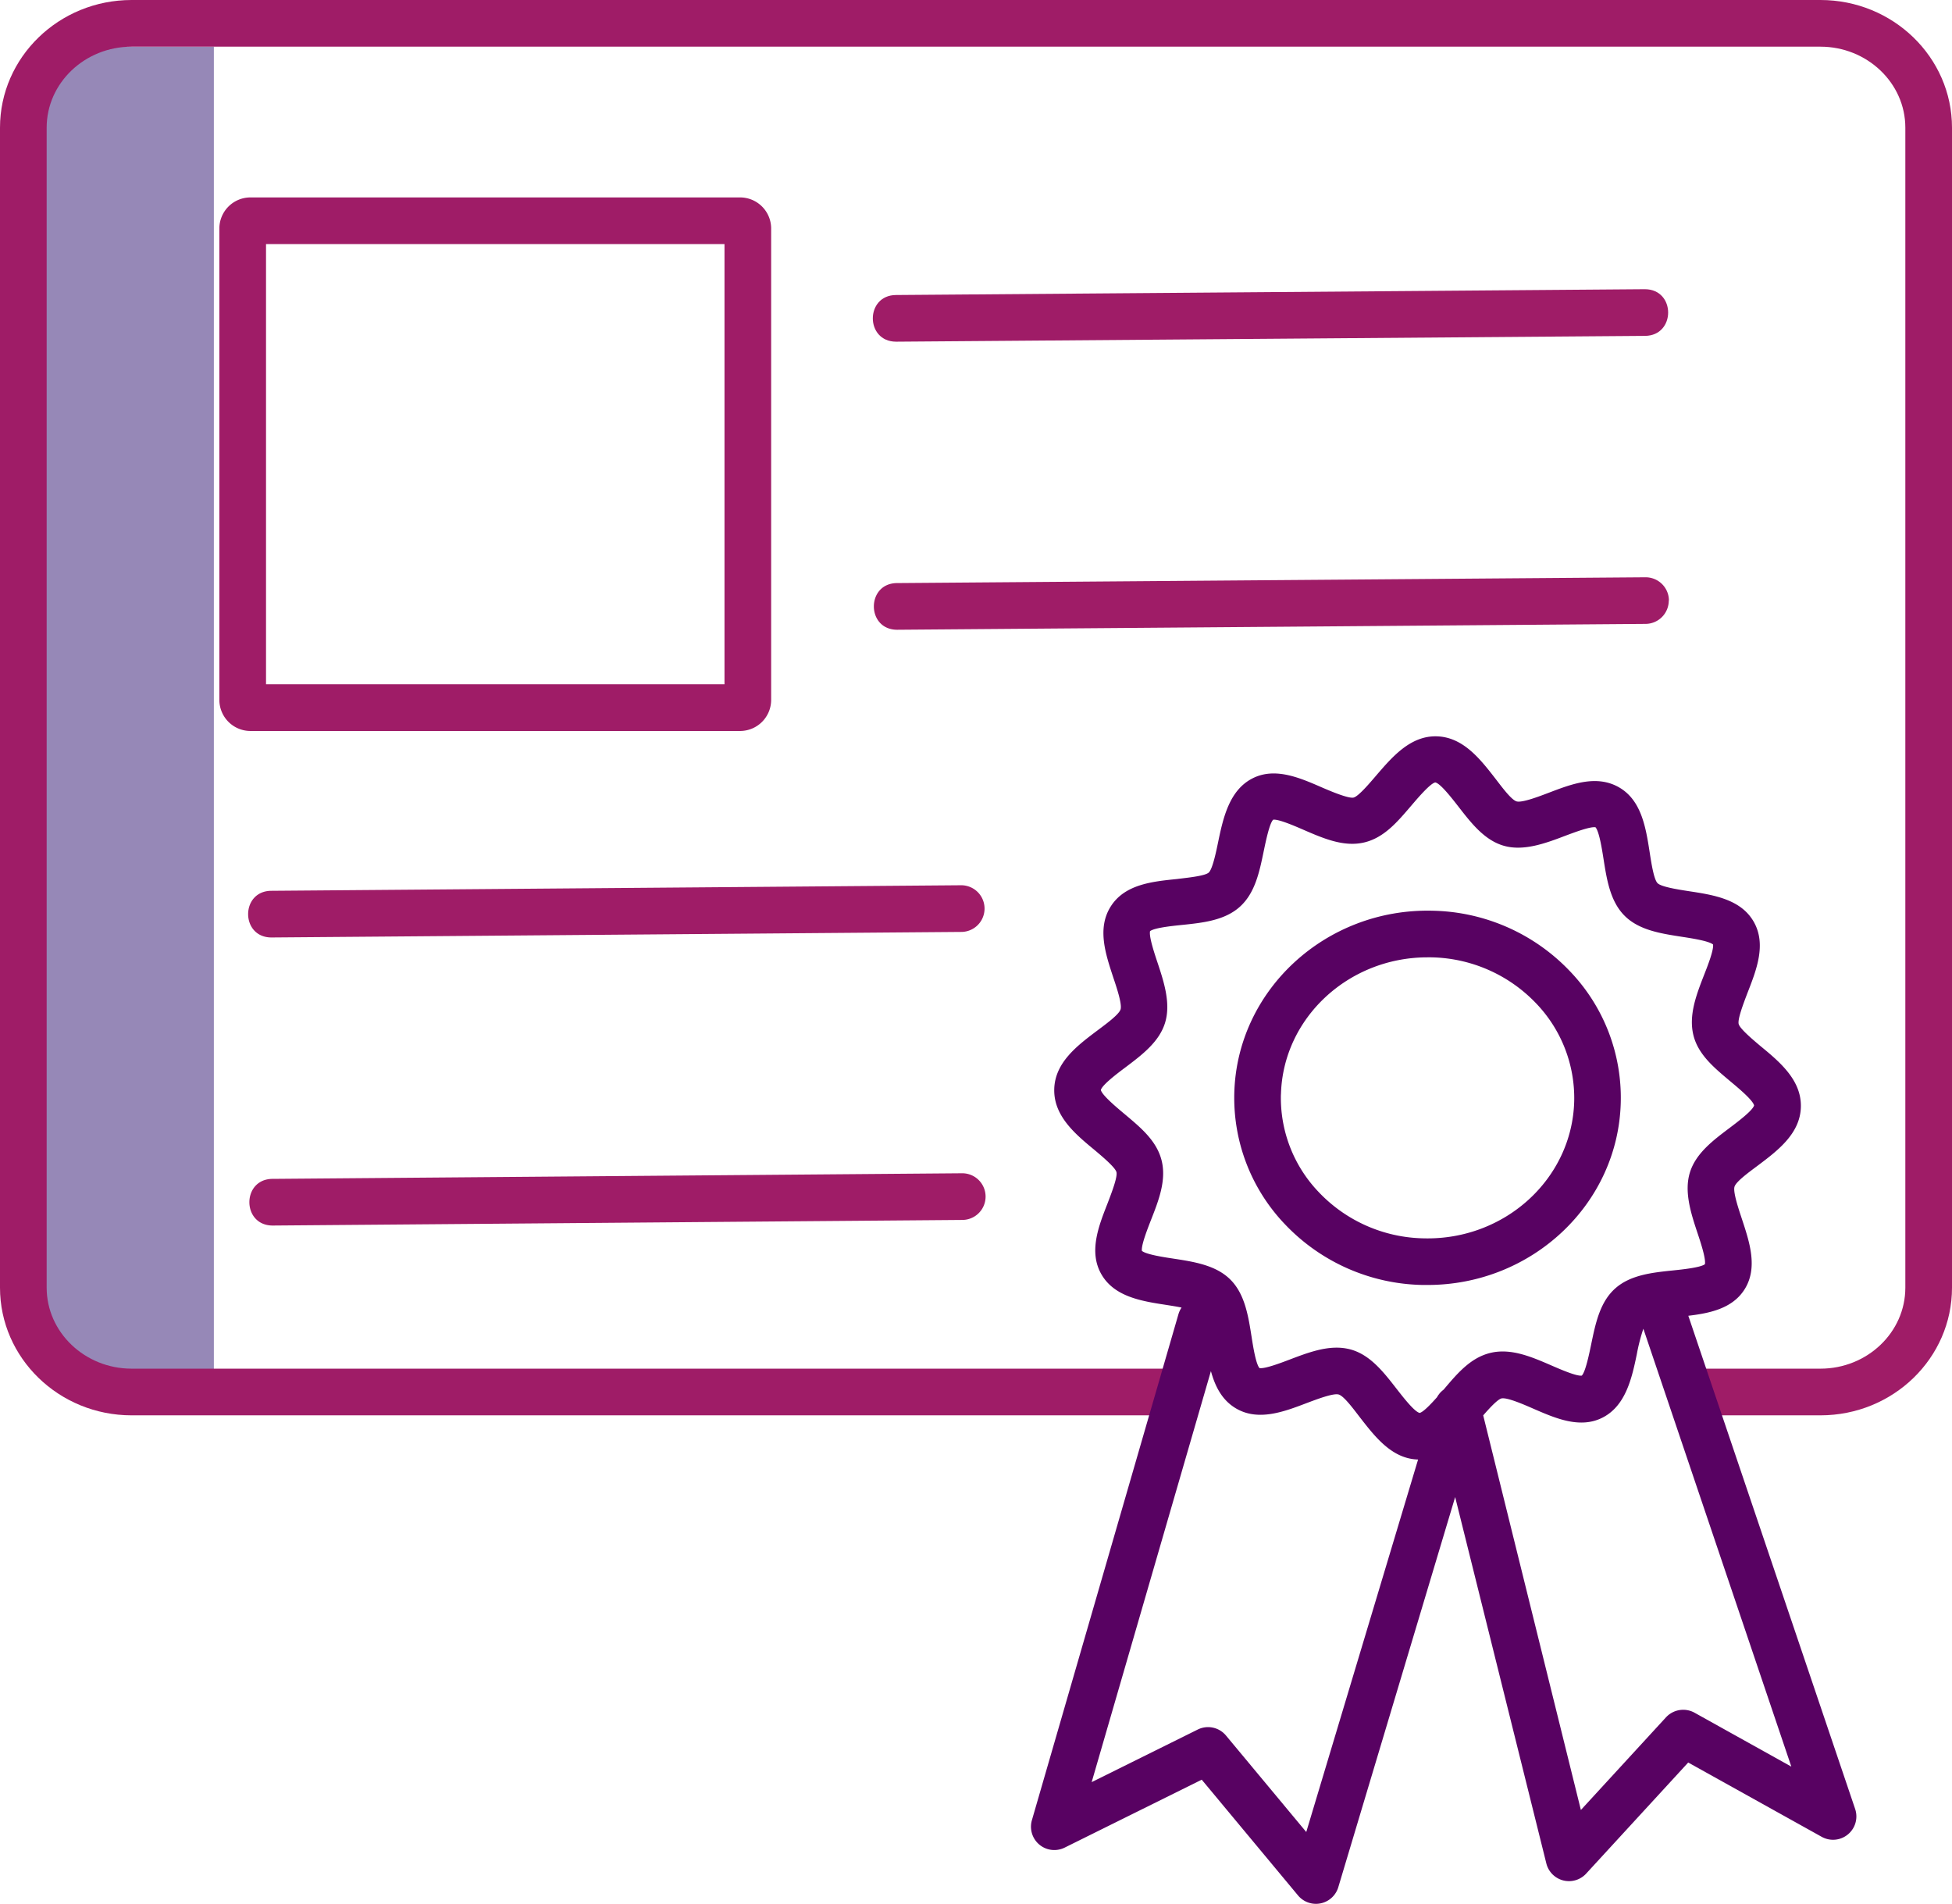
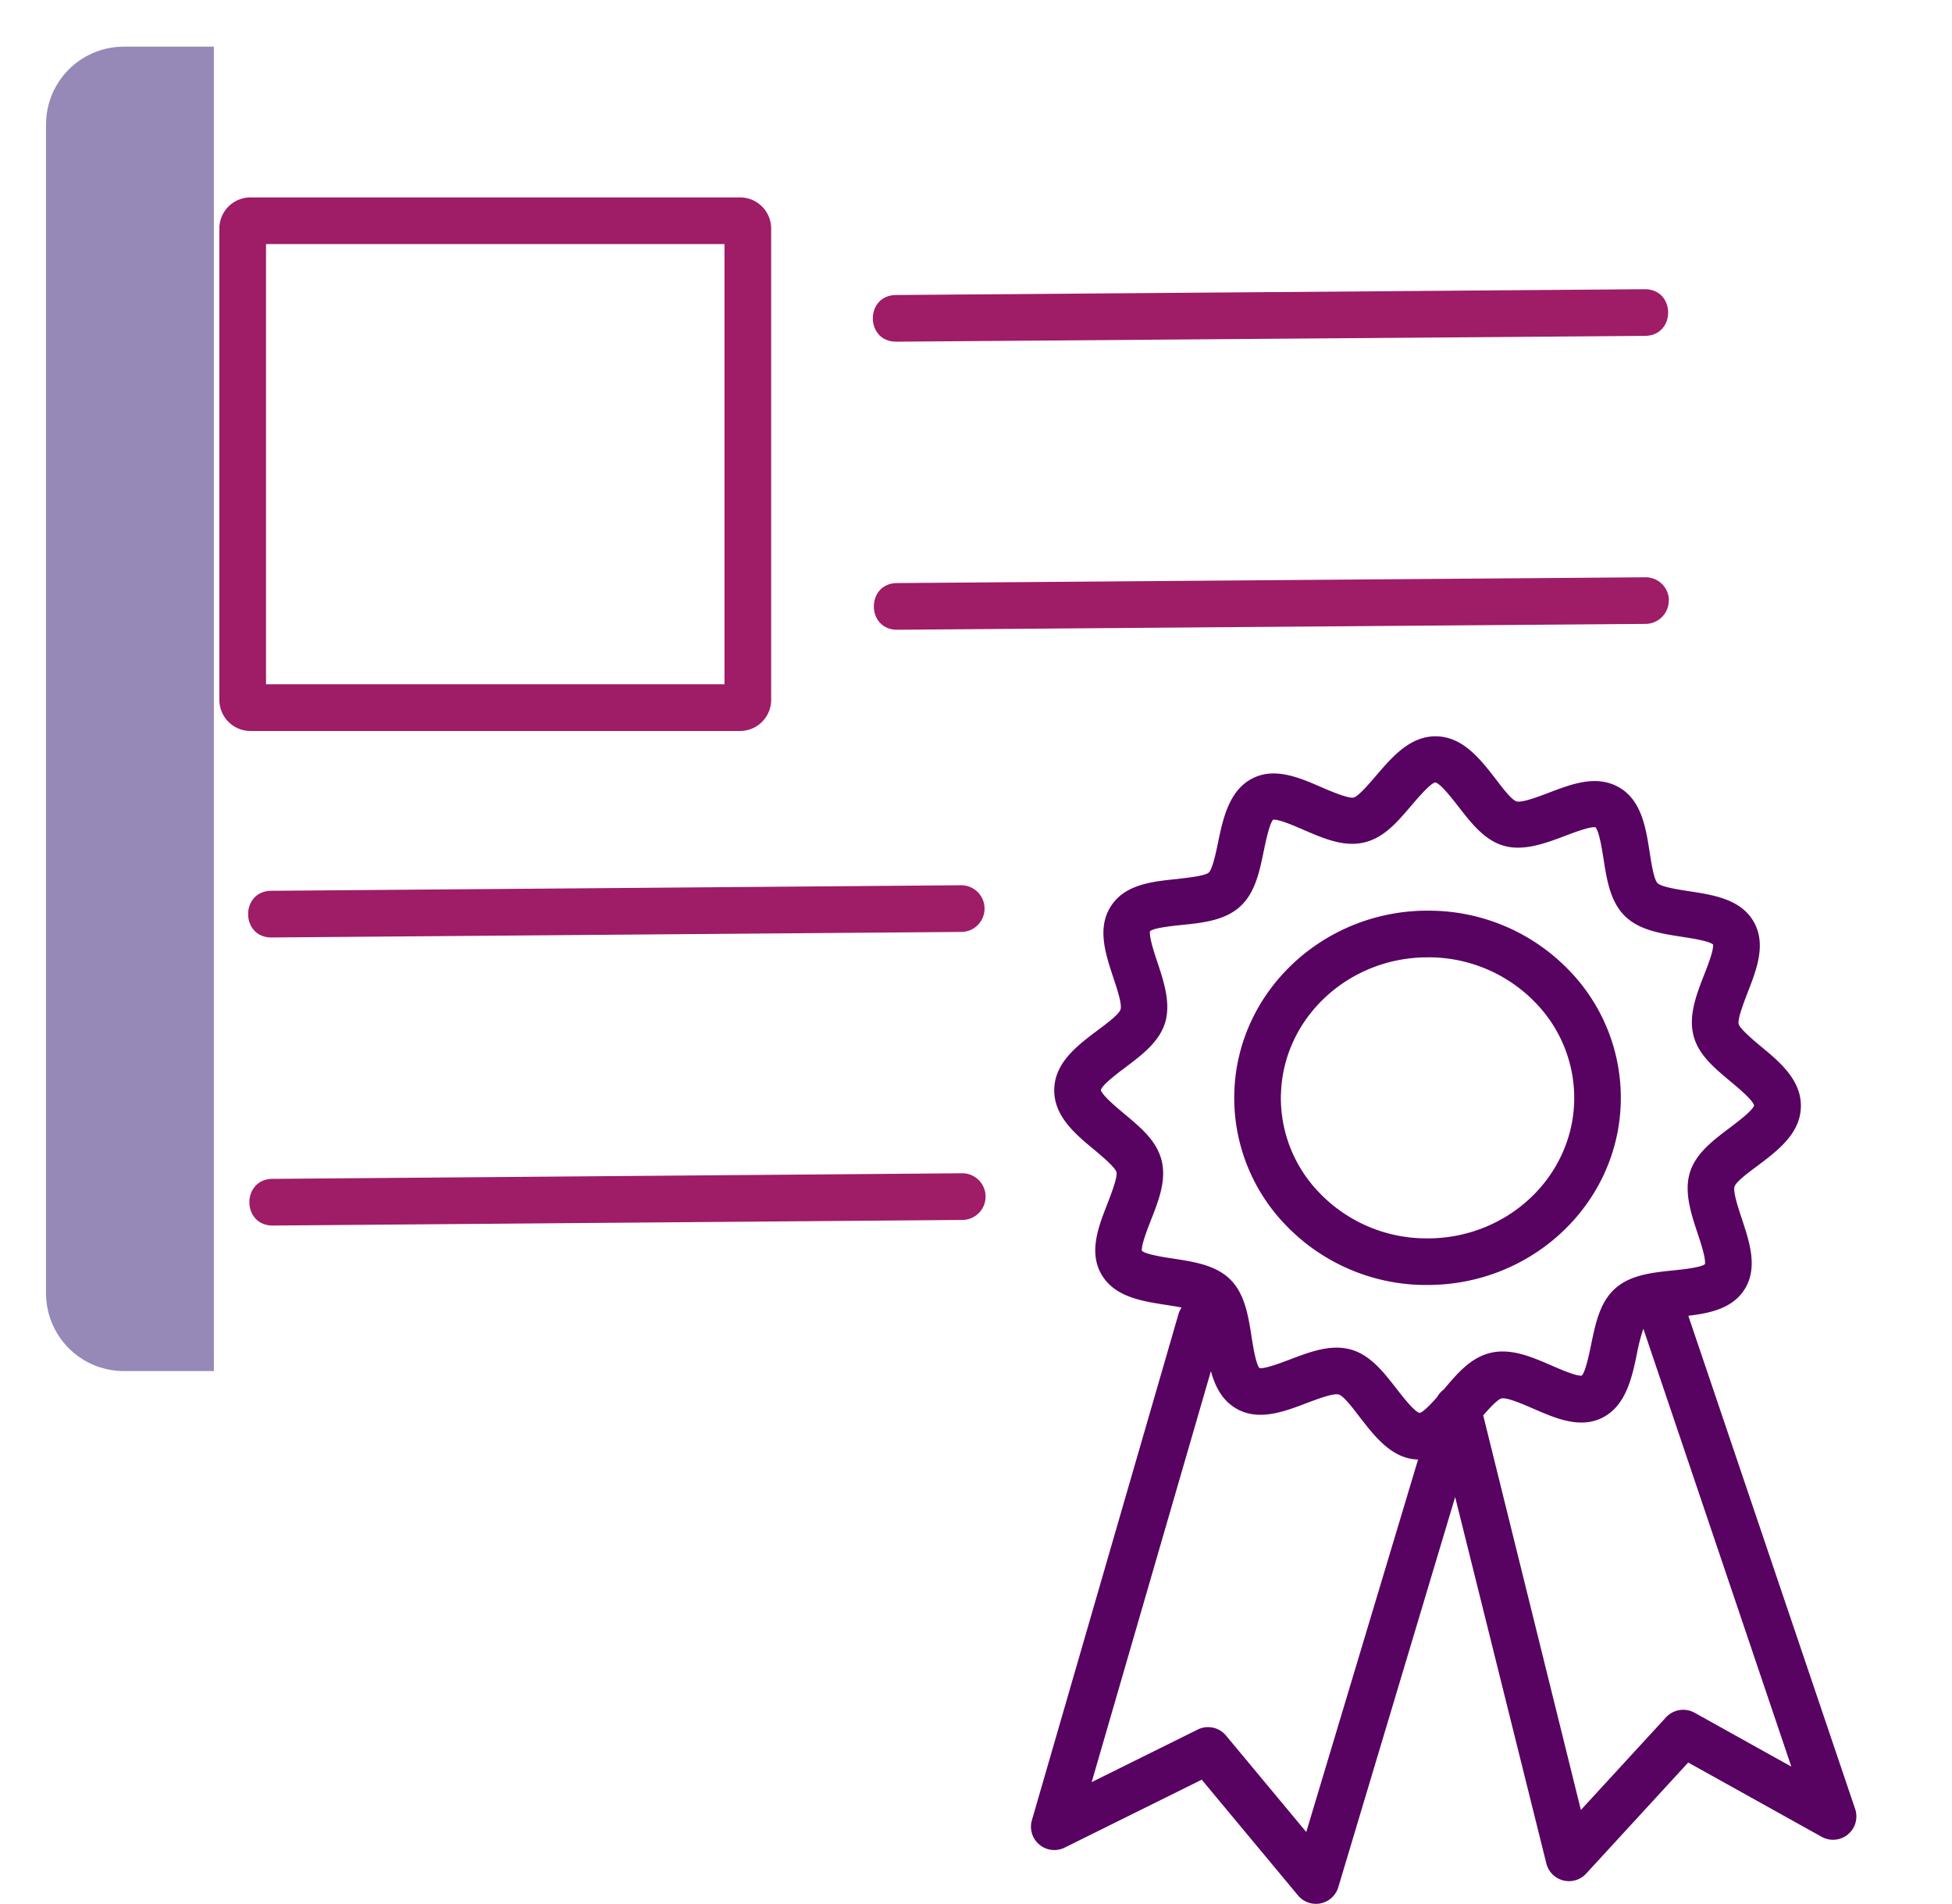
<svg xmlns="http://www.w3.org/2000/svg" viewBox="0 0 376.5 367.11">
  <defs>
    <style>
.bfbb8394-3354-4d20-abcd-807bda19968f{fill:none;}.b6a0aa7c-6311-436c-b407-99f0dc91d11b{fill:#9688b7;}.a0b6b0e7-4cfd-4342-9fcf-0d685b6e4f9d{fill:#9f1c67;}.e3408d41-9361-4b55-9455-1b53102c1e2b{clip-path:url(#ac9bf677-2167-4e64-8135-c7395685f5d7);}.fill-withh-third-color{fill:#580262;}
</style>
    <clipPath id="ac9bf677-2167-4e64-8135-c7395685f5d7" transform="translate(-0.75 -0.45)">
      <rect class="bfbb8394-3354-4d20-abcd-807bda19968f" width="378" height="368" />
    </clipPath>
  </defs>
  <g id="fdafaec4-3c19-4977-8eff-a587518eb74f" data-name="Warstwa 2">
    <g id="ada85b5d-8711-42dd-949a-27e52b0bea4d" data-name="Warstwa 1">
      <path class="b6a0aa7c-6311-436c-b407-99f0dc91d11b" d="M9.63,24.45V249.84a15,15,0,0,0,15,15H42V9.45H24.63a15,15,0,0,0-15,15Z" transform="translate(-0.75 -0.45)" />
-       <path class="a0b6b0e7-4cfd-4342-9fcf-0d685b6e4f9d" d="M351.87.45H26.13C12.13.45.75,11.49.75,25.07V248.76c0,13.58,11.38,24.62,25.38,24.62H228.42v-9H26.13c-9,0-16.38-7-16.38-15.62V25.07c0-8.61,7.35-15.62,16.38-15.62H351.87c9,0,16.38,7,16.38,15.62V248.76c0,8.62-7.35,15.62-16.38,15.62H326.61v9h25.26c14,0,25.38-11,25.38-24.62V25.07c0-13.58-11.38-24.62-25.38-24.62Z" transform="translate(-0.75 -0.45)" />
      <path class="a0b6b0e7-4cfd-4342-9fcf-0d685b6e4f9d" d="M149.49,135.41V44.52a6,6,0,0,0-6-6H49.06a6,6,0,0,0-6,6v90.89a6,6,0,0,0,6,6h94.43a6,6,0,0,0,6-6Zm-9-3H52.06V47.52h88.43Z" transform="translate(-0.75 -0.45)" />
      <path class="a0b6b0e7-4cfd-4342-9fcf-0d685b6e4f9d" d="M173.63,66.34h0L318,65.22c6,0,6-9,0-9h0L173.6,57.34c-6,0-6,9,0,9Z" transform="translate(-0.75 -0.45)" />
      <path class="a0b6b0e7-4cfd-4342-9fcf-0d685b6e4f9d" d="M322.65,116.23a4.5,4.5,0,0,0-4.5-4.46h0l-144.35,1.12c-6,0-6,9,0,9h0l144.35-1.13a4.5,4.5,0,0,0,4.47-4.54Z" transform="translate(-0.75 -0.45)" />
      <path class="a0b6b0e7-4cfd-4342-9fcf-0d685b6e4f9d" d="M53.19,181.23h0l133-1.07a4.5,4.5,0,1,0-.08-9l-133,1.07c-6,0-6,9,0,9Z" transform="translate(-0.75 -0.45)" />
      <path class="a0b6b0e7-4cfd-4342-9fcf-0d685b6e4f9d" d="M53.35,236.78h0l133-1.08a4.5,4.5,0,0,0,0-9h0l-133,1.08c-6,0-6,9,0,9Z" transform="translate(-0.75 -0.45)" />
      <g class="e3408d41-9361-4b55-9455-1b53102c1e2b">
        <path class="fill-withh-third-color" d="M275.18,248.24h.92c20.14,0,36.77-15.61,37.26-35.2a35.25,35.25,0,0,0-9.85-25.35A37.53,37.53,0,0,0,277,176.07c-20.53-.48-37.68,15.31-38.18,35.2a35.27,35.27,0,0,0,9.85,25.35,37.54,37.54,0,0,0,26.51,11.62ZM247.82,211.5c.37-14.71,13-26.44,28.26-26.44h.71A28.64,28.64,0,0,1,297,193.9a26.36,26.36,0,0,1,7.38,18.92c-.39,14.94-13.37,26.81-29,26.43a28.6,28.6,0,0,1-20.2-8.84,26.25,26.25,0,0,1-7.37-18.91Z" transform="translate(-0.75 -0.45)" />
        <path class="fill-withh-third-color" d="M326.39,254.18c4.15-.49,8.44-1.39,10.79-5,2.72-4.2,1-9.26-.47-13.72-.64-1.93-1.72-5.15-1.41-6.17s2.93-2.9,4.5-4.08c3.83-2.88,8.17-6.15,8.3-11.29s-4-8.63-7.72-11.69c-1.5-1.26-4-3.36-4.27-4.29s1-4.2,1.72-6.09c1.71-4.38,3.66-9.34,1.16-13.68s-7.79-5.15-12.45-5.86c-2-.31-5.35-.82-6.08-1.55s-1.22-4-1.53-6c-.73-4.67-1.56-10-5.92-12.49s-9.2-.6-13.56,1.06c-1.91.73-5.13,1.95-6.17,1.66s-2.92-2.87-4.12-4.42c-2.91-3.75-6.22-8-11.31-8.13s-8.6,4-11.69,7.59c-1.27,1.48-3.4,4-4.34,4.22s-4.2-1.13-6.09-1.95c-4.27-1.86-9.12-4-13.5-1.7s-5.56,7.56-6.52,12.19c-.41,2-1.09,5.25-1.82,5.92s-4.14,1-6.16,1.25c-4.69.48-10,1-12.72,5.25s-1,9.26.46,13.72c.65,1.93,1.73,5.15,1.41,6.17s-2.92,2.9-4.49,4.08c-3.83,2.88-8.17,6.14-8.3,11.29s4,8.63,7.71,11.69c1.5,1.26,4,3.36,4.28,4.29s-1,4.2-1.72,6.09c-1.72,4.38-3.67,9.34-1.16,13.67s7.79,5.16,12.45,5.87c.87.14,2,.31,3,.52a4.54,4.54,0,0,0-.61,1.3l-28.26,97.56a4.5,4.5,0,0,0,6.32,5.28l26.44-13.1,18.57,22.32a4.5,4.5,0,0,0,7.77-1.59l22.54-75.23L299,359.76a4.5,4.5,0,0,0,7.68,2l19.69-21.43,25.75,14.33a4.5,4.5,0,0,0,6.45-5.37ZM221,241.68c-.17-1.06,1.06-4.19,1.72-5.89,1.5-3.81,3.05-7.75,2.07-11.6s-4.15-6.4-7.24-9c-1.48-1.24-4.23-3.54-4.47-4.55.28-1,3.15-3.17,4.7-4.33,3.21-2.42,6.54-4.92,7.68-8.61s-.17-7.8-1.47-11.69c-.58-1.74-1.65-4.94-1.42-6,.85-.65,4.23-1,6.08-1.19,4.08-.42,8.3-.86,11.25-3.52s3.78-6.77,4.61-10.78c.39-1.86,1.1-5.31,1.81-6,1-.15,4.13,1.2,5.81,1.93,3.81,1.65,7.75,3.37,11.68,2.47s6.53-4.06,9.18-7.15c1.28-1.5,3.66-4.28,4.6-4.44,1,.2,3.24,3.1,4.45,4.65,2.49,3.21,5.06,6.53,8.82,7.58s7.9-.45,11.77-1.93c1.82-.68,4.83-1.82,5.86-1.65.71.8,1.25,4.21,1.54,6.06.63,4,1.28,8.21,4.07,11s7,3.43,11.06,4.06c1.82.28,5.17.79,6,1.48.17,1.05-1.06,4.18-1.73,5.88-1.49,3.82-3,7.76-2.06,11.6s4.15,6.4,7.23,9c1.49,1.24,4.24,3.54,4.48,4.56-.29,1-3.16,3.15-4.7,4.32-3.22,2.42-6.54,4.92-7.68,8.6s.17,7.81,1.47,11.7c.58,1.74,1.64,4.93,1.42,6-.85.64-4.24,1-6.08,1.19-4.08.42-8.3.86-11.25,3.51s-3.78,6.78-4.61,10.78c-.39,1.87-1.1,5.32-1.81,6-1,.15-4.13-1.21-5.81-1.94-3.81-1.65-7.75-3.36-11.68-2.47s-6.52,4-9.15,7.11l-.12.09-.14.12-.18.16-.15.15-.14.15-.15.19-.11.15c-.05.06-.09.13-.14.2l-.1.17-.07.11c-1.23,1.38-2.66,2.87-3.33,3-1-.2-3.24-3.1-4.45-4.65-2.49-3.2-5.06-6.52-8.82-7.57a10.3,10.3,0,0,0-2.76-.36c-3,0-6.05,1.16-9,2.28-1.82.69-4.82,1.83-5.86,1.66-.71-.81-1.24-4.21-1.53-6.06-.63-4-1.29-8.21-4.08-11s-7-3.44-11.05-4.06c-1.82-.27-5.18-.79-6-1.47Zm31.7,112.05-15.48-18.6a4.49,4.49,0,0,0-5.45-1.16l-20.46,10.14,23-79.26c.8,2.94,2.15,5.64,4.9,7.23,4.27,2.47,9.21.6,13.56-1.06,1.92-.72,5.13-1.95,6.17-1.66s2.92,2.87,4.12,4.42c2.9,3.73,6.18,8,11.21,8.12Zm74.9-23a4.52,4.52,0,0,0-5.51.88l-16.42,17.87-18.84-76.09c1.23-1.42,2.77-3.08,3.52-3.27,1.05-.24,4.21,1.13,6.09,1.95,4.28,1.86,9.12,4,13.5,1.7s5.57-7.56,6.52-12.19a35.94,35.94,0,0,1,1.26-4.9l28.54,84.44Z" transform="translate(-0.75 -0.45)" />
      </g>
    </g>
  </g>
</svg>